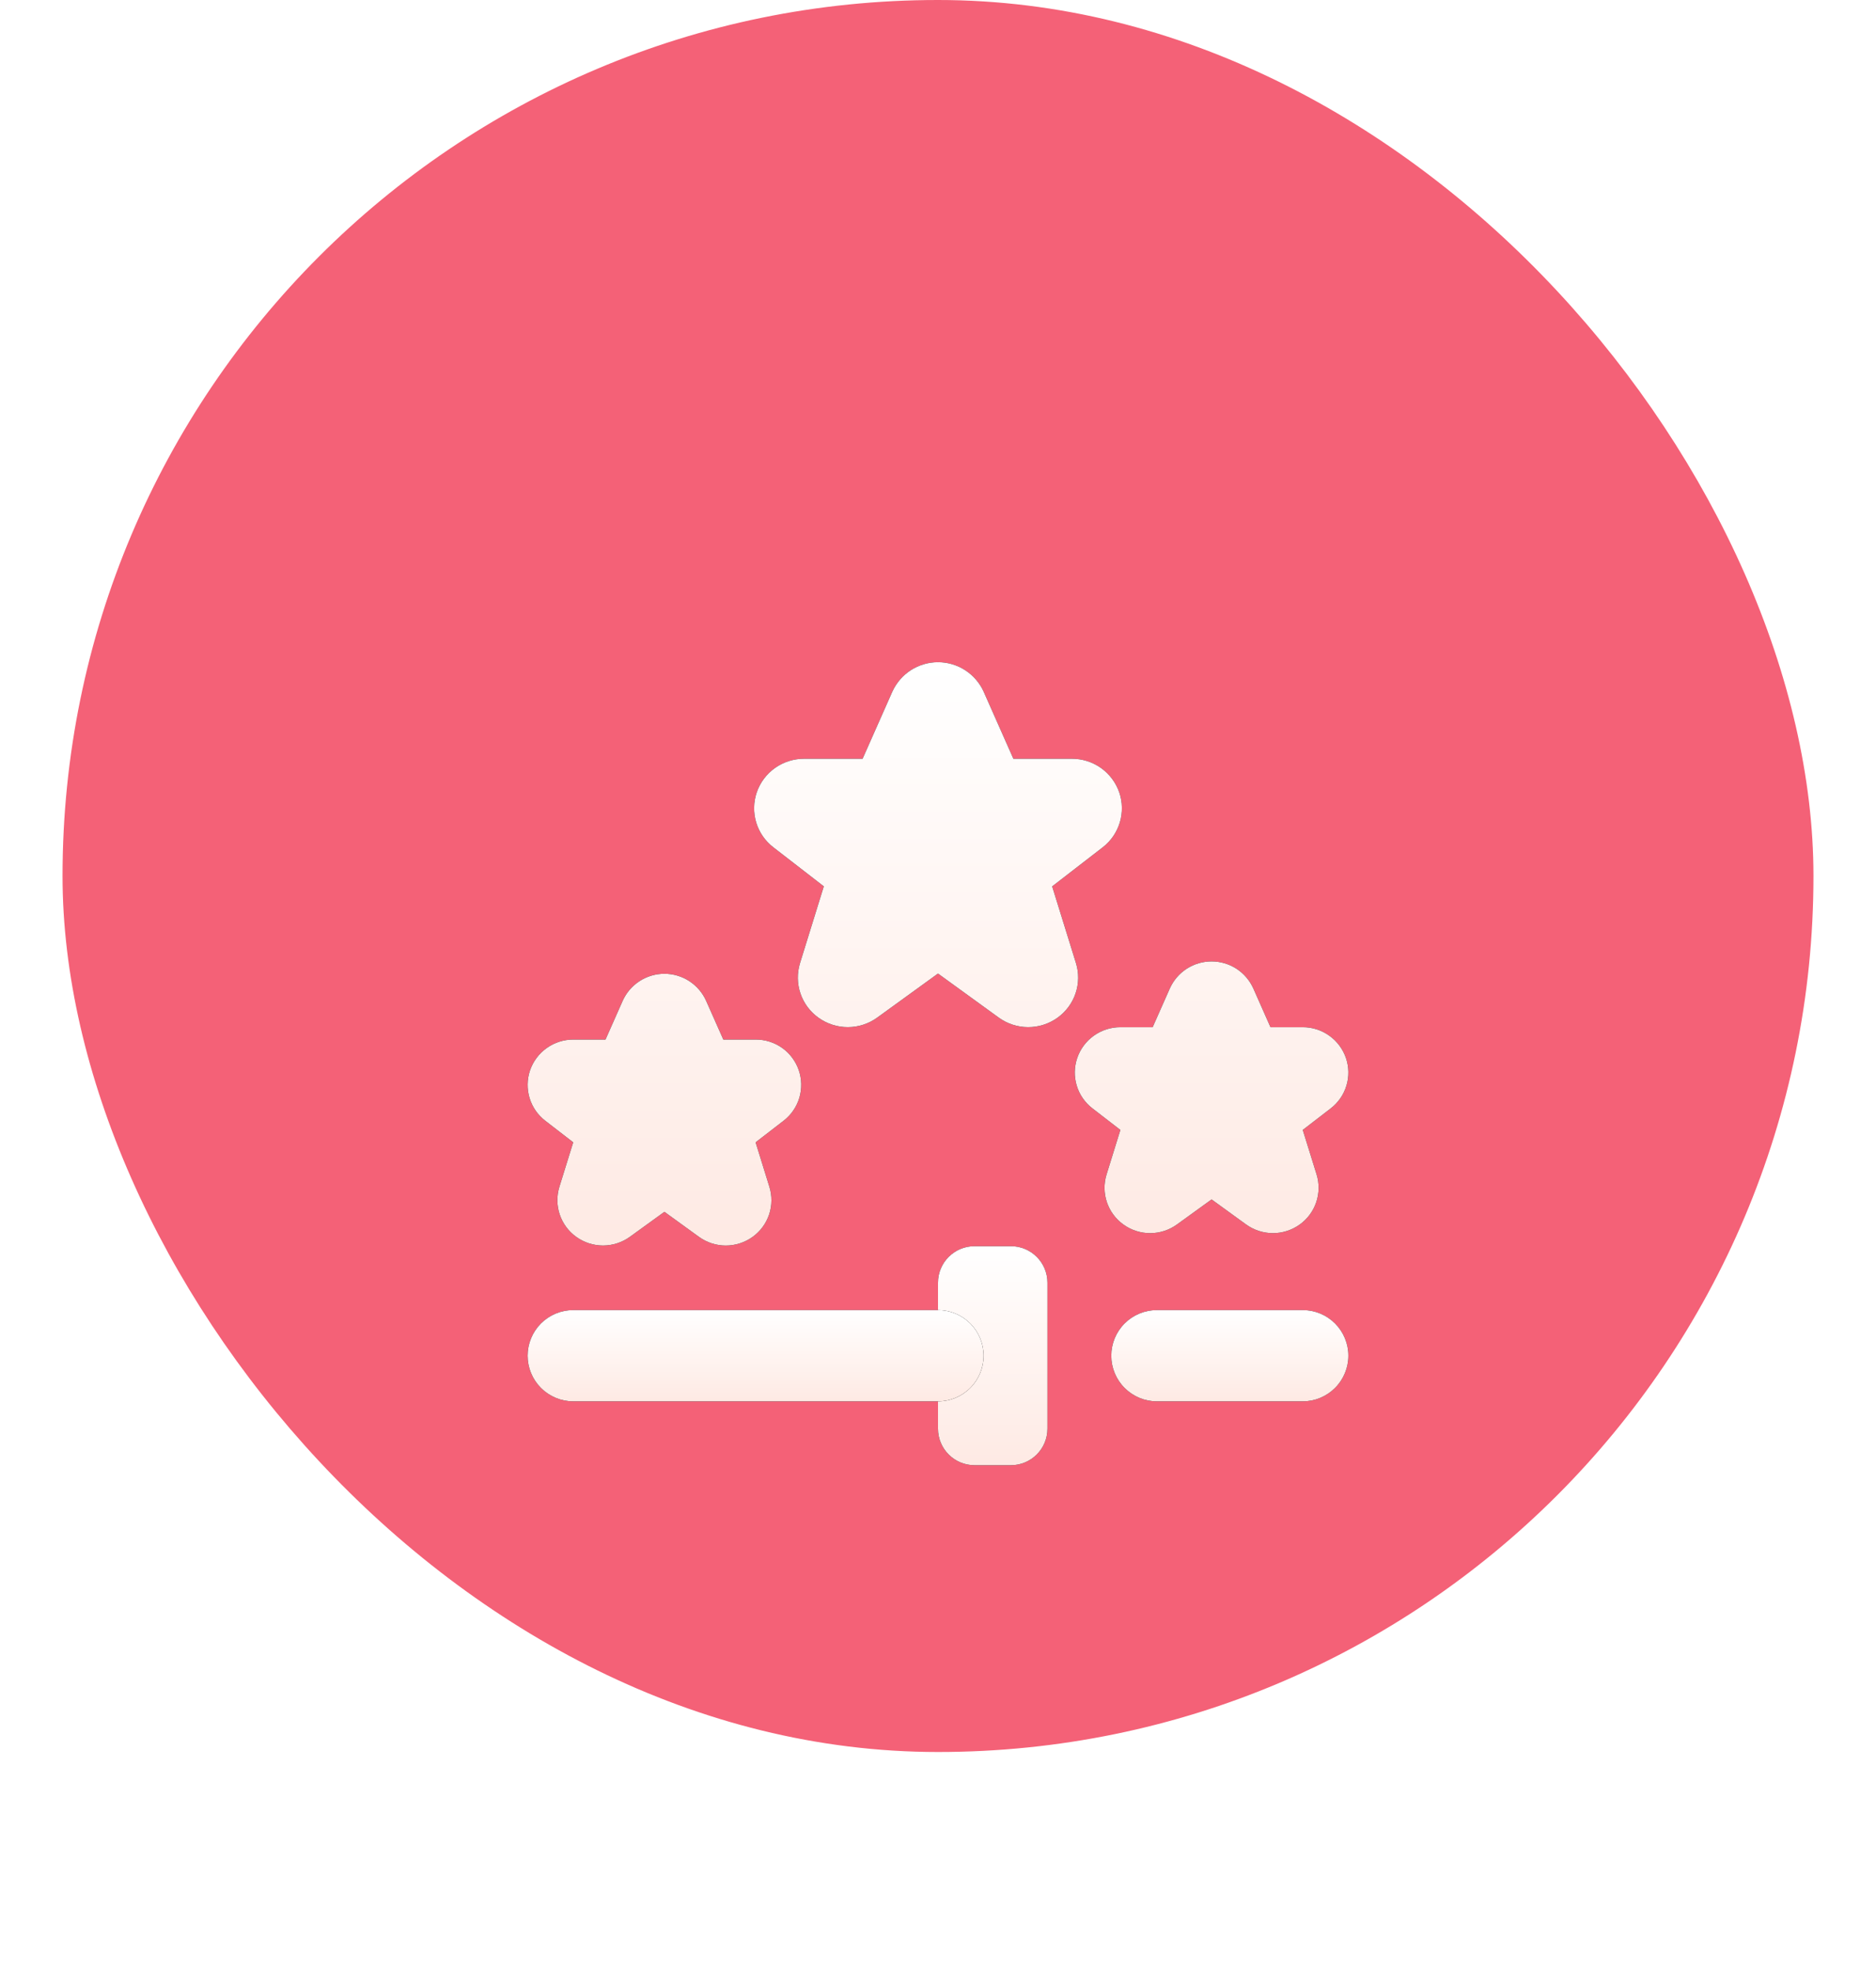
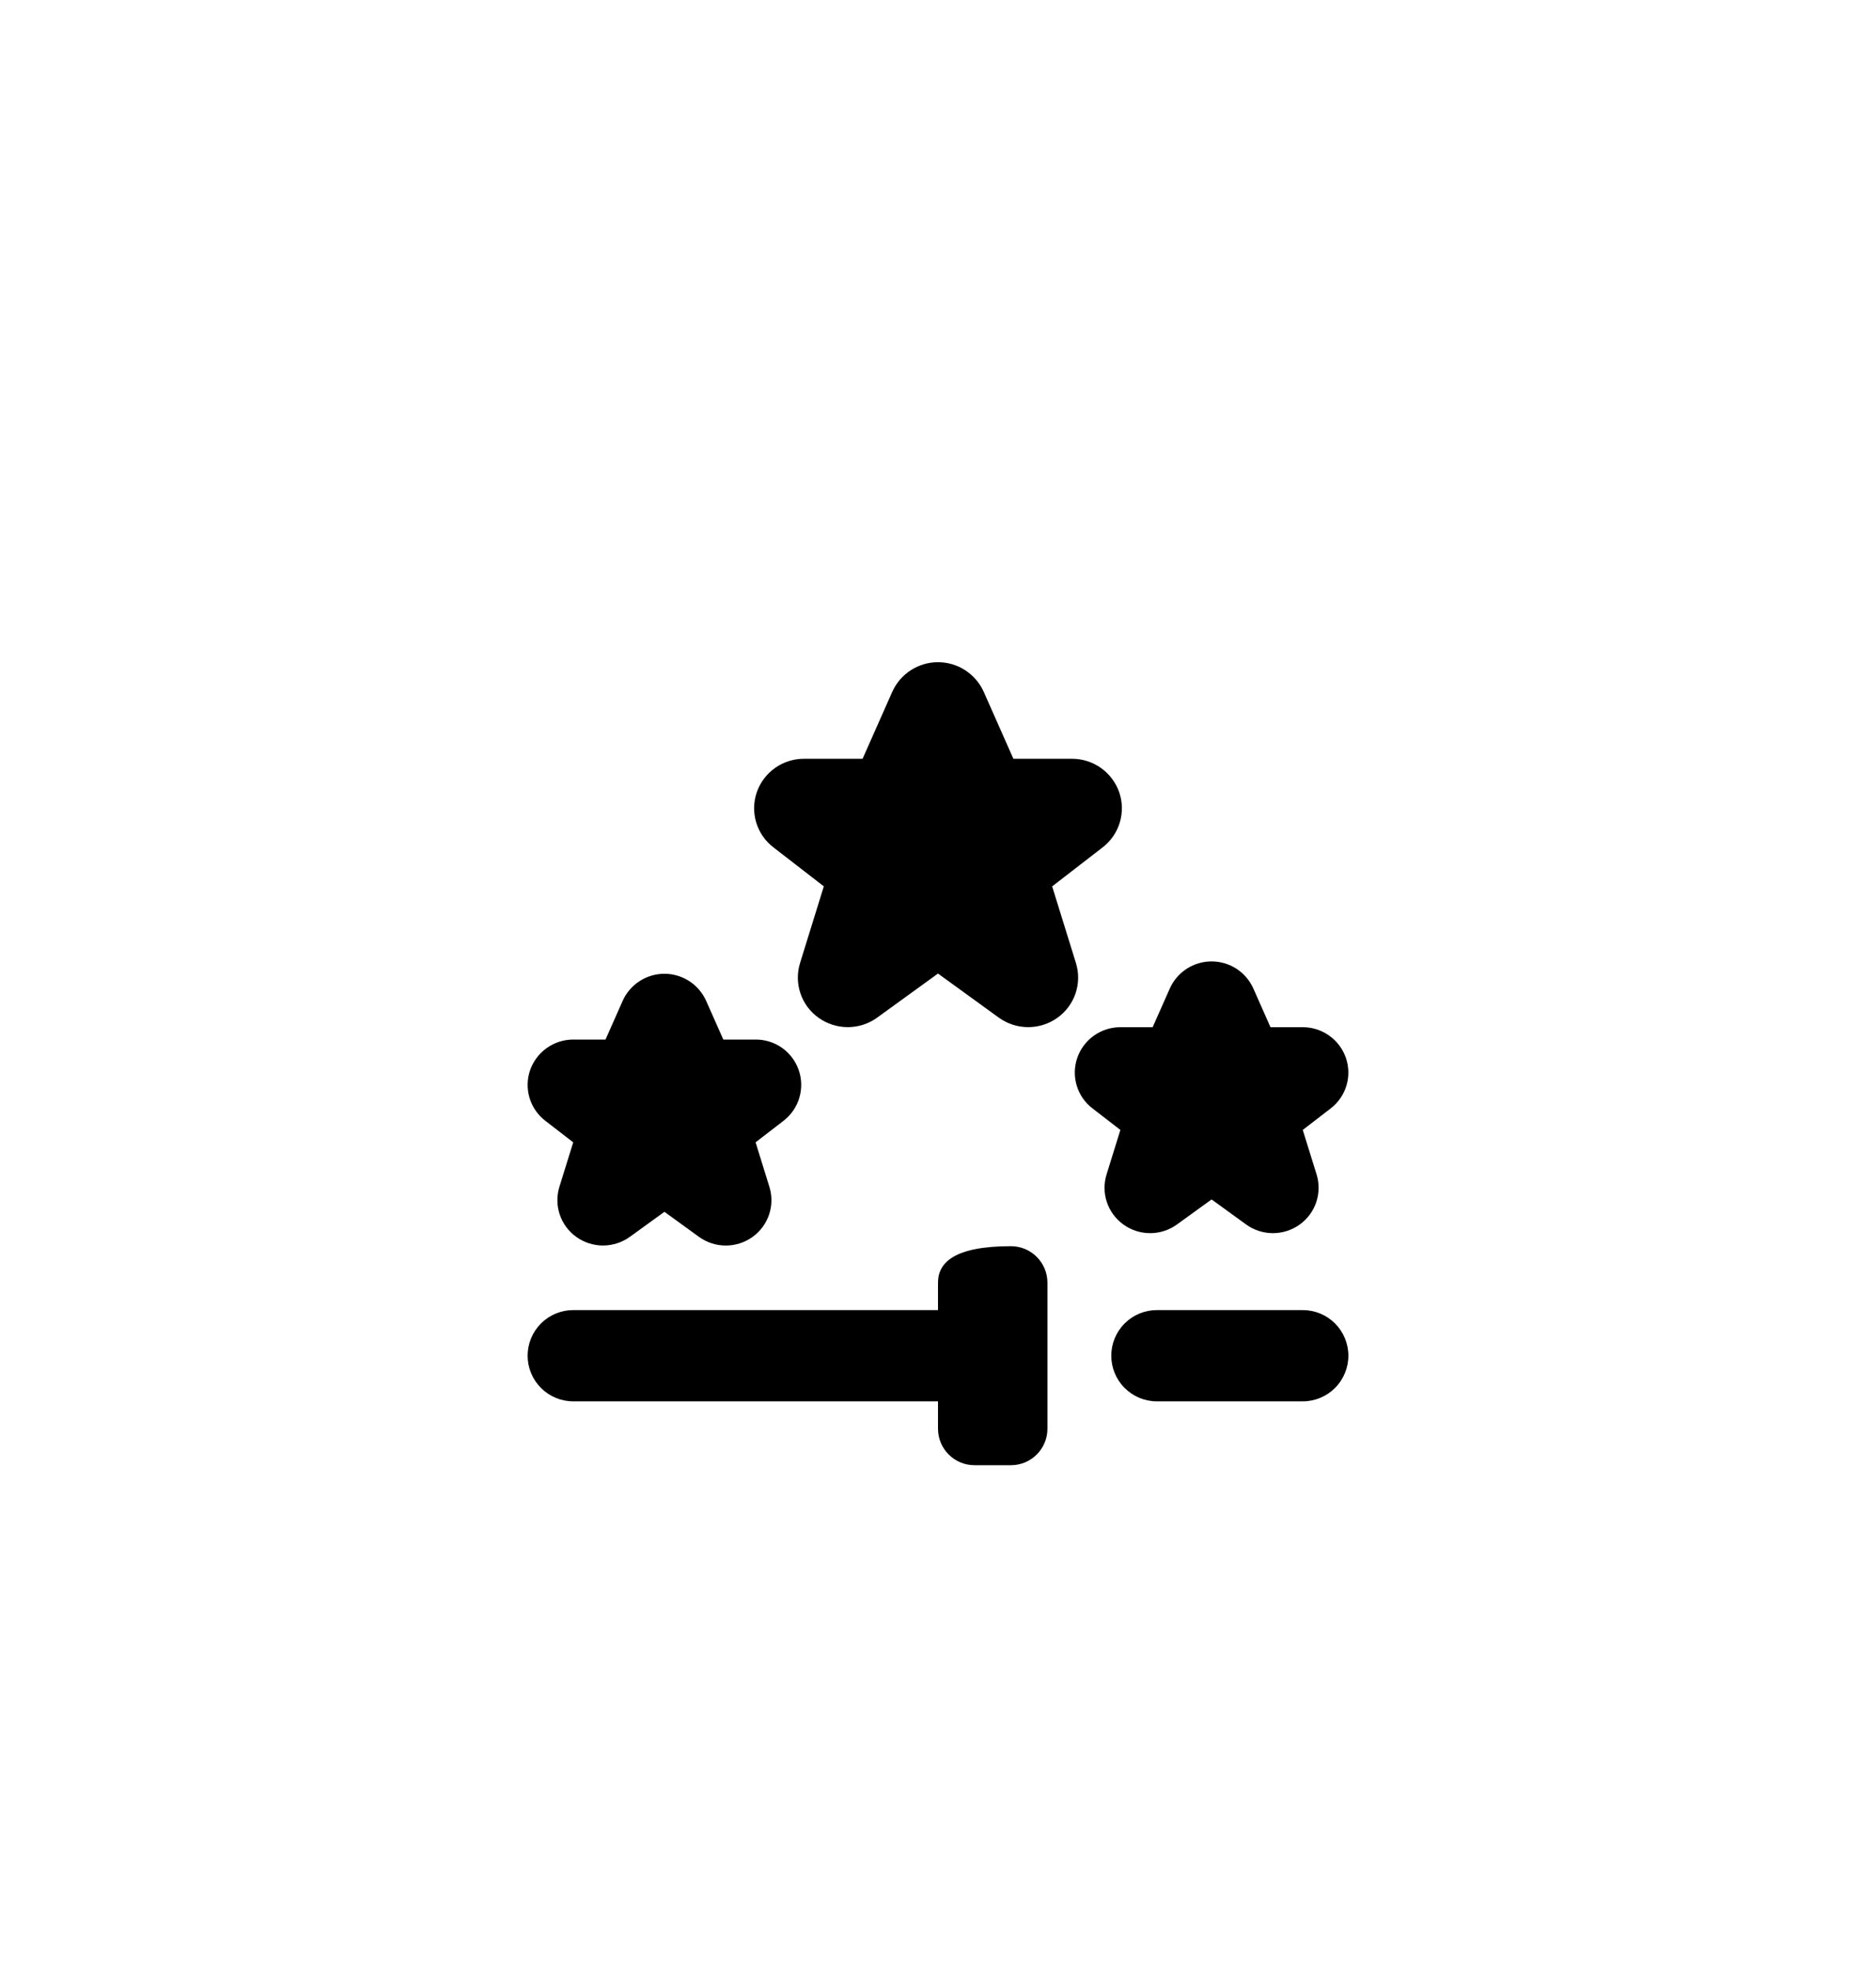
<svg xmlns="http://www.w3.org/2000/svg" width="60" height="63" viewBox="0 0 60 63" fill="none">
-   <rect x="2" width="56" height="56" rx="28" fill="#F46177" />
  <g filter="url(#filter0_d_5239_16124)">
    <path d="M34.412 24.783L33.651 22.332L35.267 21.084C35.528 20.883 35.719 20.605 35.814 20.29C35.909 19.975 35.903 19.638 35.797 19.327C35.688 19.012 35.483 18.74 35.212 18.547C34.941 18.355 34.616 18.252 34.284 18.253H32.411L31.462 16.112V16.111C31.335 15.83 31.129 15.591 30.87 15.423C30.611 15.255 30.308 15.166 30 15.166C29.691 15.166 29.389 15.255 29.129 15.423C28.87 15.591 28.665 15.83 28.538 16.111L27.588 18.253H25.716C25.383 18.252 25.058 18.355 24.787 18.547C24.516 18.74 24.311 19.012 24.203 19.327C24.097 19.638 24.091 19.975 24.186 20.29C24.281 20.605 24.473 20.882 24.733 21.082L26.348 22.331L25.587 24.785C25.49 25.102 25.494 25.44 25.601 25.754C25.707 26.067 25.909 26.339 26.179 26.531C26.453 26.727 26.782 26.832 27.119 26.831C27.456 26.83 27.784 26.723 28.057 26.525L30 25.118L31.941 26.525C32.214 26.723 32.542 26.83 32.88 26.831C33.217 26.832 33.546 26.727 33.821 26.531C34.09 26.339 34.293 26.066 34.399 25.753C34.505 25.439 34.51 25.1 34.412 24.783ZM24.164 27.228H23.134L22.585 25.992C22.47 25.734 22.283 25.515 22.046 25.361C21.809 25.207 21.532 25.125 21.25 25.125C20.967 25.125 20.691 25.207 20.454 25.361C20.216 25.515 20.029 25.734 19.914 25.992L19.366 27.228H18.335C18.031 27.228 17.734 27.322 17.486 27.499C17.238 27.675 17.051 27.925 16.952 28.213C16.855 28.498 16.85 28.807 16.937 29.096C17.024 29.384 17.199 29.638 17.438 29.822L18.333 30.513L17.891 31.935C17.802 32.224 17.805 32.534 17.902 32.821C17.998 33.108 18.183 33.358 18.429 33.534C18.679 33.715 18.98 33.811 19.288 33.811C19.597 33.81 19.897 33.713 20.147 33.532L21.25 32.734L22.356 33.535C22.605 33.715 22.905 33.812 23.213 33.812C23.521 33.812 23.821 33.715 24.071 33.535C24.317 33.358 24.501 33.109 24.598 32.821C24.694 32.534 24.697 32.223 24.607 31.934L24.166 30.513L25.062 29.822C25.302 29.637 25.478 29.381 25.565 29.09C25.651 28.799 25.645 28.489 25.545 28.202C25.446 27.916 25.259 27.668 25.012 27.493C24.764 27.318 24.467 27.226 24.164 27.228ZM43.048 27.82C42.949 27.531 42.763 27.281 42.514 27.104C42.266 26.927 41.969 26.832 41.664 26.833H40.634L40.086 25.596C39.97 25.338 39.783 25.119 39.546 24.965C39.309 24.812 39.032 24.73 38.75 24.73C38.467 24.73 38.191 24.812 37.954 24.965C37.717 25.119 37.529 25.338 37.414 25.596L36.865 26.833H35.835C35.531 26.832 35.233 26.927 34.985 27.104C34.737 27.281 34.55 27.531 34.452 27.82C34.355 28.105 34.35 28.413 34.437 28.701C34.524 28.989 34.699 29.243 34.938 29.426L35.833 30.117L35.391 31.54C35.301 31.83 35.305 32.141 35.402 32.428C35.499 32.715 35.684 32.965 35.931 33.141C36.181 33.321 36.481 33.417 36.789 33.416C37.097 33.415 37.397 33.317 37.646 33.136L38.75 32.338L39.853 33.138C40.103 33.318 40.403 33.415 40.71 33.416C41.018 33.416 41.318 33.32 41.568 33.141C41.815 32.964 42 32.715 42.097 32.427C42.194 32.139 42.198 31.828 42.108 31.538L41.666 30.117L42.559 29.429C42.799 29.245 42.975 28.991 43.062 28.702C43.15 28.414 43.145 28.106 43.048 27.82Z" fill="black" />
-     <path d="M34.412 24.783L33.651 22.332L35.267 21.084C35.528 20.883 35.719 20.605 35.814 20.29C35.909 19.975 35.903 19.638 35.797 19.327C35.688 19.012 35.483 18.74 35.212 18.547C34.941 18.355 34.616 18.252 34.284 18.253H32.411L31.462 16.112V16.111C31.335 15.83 31.129 15.591 30.87 15.423C30.611 15.255 30.308 15.166 30 15.166C29.691 15.166 29.389 15.255 29.129 15.423C28.87 15.591 28.665 15.83 28.538 16.111L27.588 18.253H25.716C25.383 18.252 25.058 18.355 24.787 18.547C24.516 18.74 24.311 19.012 24.203 19.327C24.097 19.638 24.091 19.975 24.186 20.29C24.281 20.605 24.473 20.882 24.733 21.082L26.348 22.331L25.587 24.785C25.49 25.102 25.494 25.44 25.601 25.754C25.707 26.067 25.909 26.339 26.179 26.531C26.453 26.727 26.782 26.832 27.119 26.831C27.456 26.83 27.784 26.723 28.057 26.525L30 25.118L31.941 26.525C32.214 26.723 32.542 26.83 32.88 26.831C33.217 26.832 33.546 26.727 33.821 26.531C34.09 26.339 34.293 26.066 34.399 25.753C34.505 25.439 34.51 25.1 34.412 24.783ZM24.164 27.228H23.134L22.585 25.992C22.47 25.734 22.283 25.515 22.046 25.361C21.809 25.207 21.532 25.125 21.25 25.125C20.967 25.125 20.691 25.207 20.454 25.361C20.216 25.515 20.029 25.734 19.914 25.992L19.366 27.228H18.335C18.031 27.228 17.734 27.322 17.486 27.499C17.238 27.675 17.051 27.925 16.952 28.213C16.855 28.498 16.85 28.807 16.937 29.096C17.024 29.384 17.199 29.638 17.438 29.822L18.333 30.513L17.891 31.935C17.802 32.224 17.805 32.534 17.902 32.821C17.998 33.108 18.183 33.358 18.429 33.534C18.679 33.715 18.98 33.811 19.288 33.811C19.597 33.81 19.897 33.713 20.147 33.532L21.25 32.734L22.356 33.535C22.605 33.715 22.905 33.812 23.213 33.812C23.521 33.812 23.821 33.715 24.071 33.535C24.317 33.358 24.501 33.109 24.598 32.821C24.694 32.534 24.697 32.223 24.607 31.934L24.166 30.513L25.062 29.822C25.302 29.637 25.478 29.381 25.565 29.09C25.651 28.799 25.645 28.489 25.545 28.202C25.446 27.916 25.259 27.668 25.012 27.493C24.764 27.318 24.467 27.226 24.164 27.228ZM43.048 27.82C42.949 27.531 42.763 27.281 42.514 27.104C42.266 26.927 41.969 26.832 41.664 26.833H40.634L40.086 25.596C39.97 25.338 39.783 25.119 39.546 24.965C39.309 24.812 39.032 24.73 38.75 24.73C38.467 24.73 38.191 24.812 37.954 24.965C37.717 25.119 37.529 25.338 37.414 25.596L36.865 26.833H35.835C35.531 26.832 35.233 26.927 34.985 27.104C34.737 27.281 34.55 27.531 34.452 27.82C34.355 28.105 34.35 28.413 34.437 28.701C34.524 28.989 34.699 29.243 34.938 29.426L35.833 30.117L35.391 31.54C35.301 31.83 35.305 32.141 35.402 32.428C35.499 32.715 35.684 32.965 35.931 33.141C36.181 33.321 36.481 33.417 36.789 33.416C37.097 33.415 37.397 33.317 37.646 33.136L38.75 32.338L39.853 33.138C40.103 33.318 40.403 33.415 40.71 33.416C41.018 33.416 41.318 33.32 41.568 33.141C41.815 32.964 42 32.715 42.097 32.427C42.194 32.139 42.198 31.828 42.108 31.538L41.666 30.117L42.559 29.429C42.799 29.245 42.975 28.991 43.062 28.702C43.15 28.414 43.145 28.106 43.048 27.82Z" fill="url(#paint0_linear_5239_16124)" />
-     <path d="M32.333 33.833H31.167C30.522 33.833 30 34.355 30 35V39.666C30 40.311 30.522 40.833 31.167 40.833H32.333C32.978 40.833 33.5 40.311 33.5 39.666V35C33.5 34.355 32.978 33.833 32.333 33.833Z" fill="black" />
-     <path d="M32.333 33.833H31.167C30.522 33.833 30 34.355 30 35V39.666C30 40.311 30.522 40.833 31.167 40.833H32.333C32.978 40.833 33.5 40.311 33.5 39.666V35C33.5 34.355 32.978 33.833 32.333 33.833Z" fill="url(#paint1_linear_5239_16124)" />
+     <path d="M32.333 33.833C30.522 33.833 30 34.355 30 35V39.666C30 40.311 30.522 40.833 31.167 40.833H32.333C32.978 40.833 33.5 40.311 33.5 39.666V35C33.5 34.355 32.978 33.833 32.333 33.833Z" fill="black" />
    <path d="M30 38.792H18.333C17.947 38.792 17.576 38.638 17.302 38.364C17.029 38.091 16.875 37.72 16.875 37.333C16.875 36.947 17.029 36.576 17.302 36.302C17.576 36.029 17.947 35.875 18.333 35.875H30C30.387 35.875 30.758 36.029 31.031 36.302C31.305 36.576 31.458 36.947 31.458 37.333C31.458 37.72 31.305 38.091 31.031 38.364C30.758 38.638 30.387 38.792 30 38.792ZM41.667 38.792H37C36.613 38.792 36.242 38.638 35.969 38.364C35.695 38.091 35.542 37.72 35.542 37.333C35.542 36.947 35.695 36.576 35.969 36.302C36.242 36.029 36.613 35.875 37 35.875H41.667C42.053 35.875 42.424 36.029 42.698 36.302C42.971 36.576 43.125 36.947 43.125 37.333C43.125 37.72 42.971 38.091 42.698 38.364C42.424 38.638 42.053 38.792 41.667 38.792Z" fill="black" />
-     <path d="M30 38.792H18.333C17.947 38.792 17.576 38.638 17.302 38.364C17.029 38.091 16.875 37.72 16.875 37.333C16.875 36.947 17.029 36.576 17.302 36.302C17.576 36.029 17.947 35.875 18.333 35.875H30C30.387 35.875 30.758 36.029 31.031 36.302C31.305 36.576 31.458 36.947 31.458 37.333C31.458 37.72 31.305 38.091 31.031 38.364C30.758 38.638 30.387 38.792 30 38.792ZM41.667 38.792H37C36.613 38.792 36.242 38.638 35.969 38.364C35.695 38.091 35.542 37.72 35.542 37.333C35.542 36.947 35.695 36.576 35.969 36.302C36.242 36.029 36.613 35.875 37 35.875H41.667C42.053 35.875 42.424 36.029 42.698 36.302C42.971 36.576 43.125 36.947 43.125 37.333C43.125 37.72 42.971 38.091 42.698 38.364C42.424 38.638 42.053 38.792 41.667 38.792Z" fill="url(#paint2_linear_5239_16124)" />
  </g>
  <defs>
    <filter id="filter0_d_5239_16124" x="0.875" y="5.166" width="58.25" height="57.667" filterUnits="userSpaceOnUse" color-interpolation-filters="sRGB">
      <feFlood flood-opacity="0" result="BackgroundImageFix" />
      <feColorMatrix in="SourceAlpha" type="matrix" values="0 0 0 0 0 0 0 0 0 0 0 0 0 0 0 0 0 0 127 0" result="hardAlpha" />
      <feOffset dy="6" />
      <feGaussianBlur stdDeviation="8" />
      <feComposite in2="hardAlpha" operator="out" />
      <feColorMatrix type="matrix" values="0 0 0 0 0.459 0 0 0 0 0.071 0 0 0 0 0.275 0 0 0 0.64 0" />
      <feBlend mode="normal" in2="BackgroundImageFix" result="effect1_dropShadow_5239_16124" />
      <feBlend mode="normal" in="SourceGraphic" in2="effect1_dropShadow_5239_16124" result="shape" />
    </filter>
    <linearGradient id="paint0_linear_5239_16124" x1="30" y1="15.166" x2="30" y2="36.875" gradientUnits="userSpaceOnUse">
      <stop stop-color="white" />
      <stop offset="1" stop-color="#FEE6DF" />
    </linearGradient>
    <linearGradient id="paint1_linear_5239_16124" x1="31.75" y1="33.833" x2="31.75" y2="41.983" gradientUnits="userSpaceOnUse">
      <stop stop-color="white" />
      <stop offset="1" stop-color="#FEE6DF" />
    </linearGradient>
    <linearGradient id="paint2_linear_5239_16124" x1="30" y1="35.875" x2="30" y2="39.271" gradientUnits="userSpaceOnUse">
      <stop stop-color="white" />
      <stop offset="1" stop-color="#FEE6DF" />
    </linearGradient>
  </defs>
</svg>